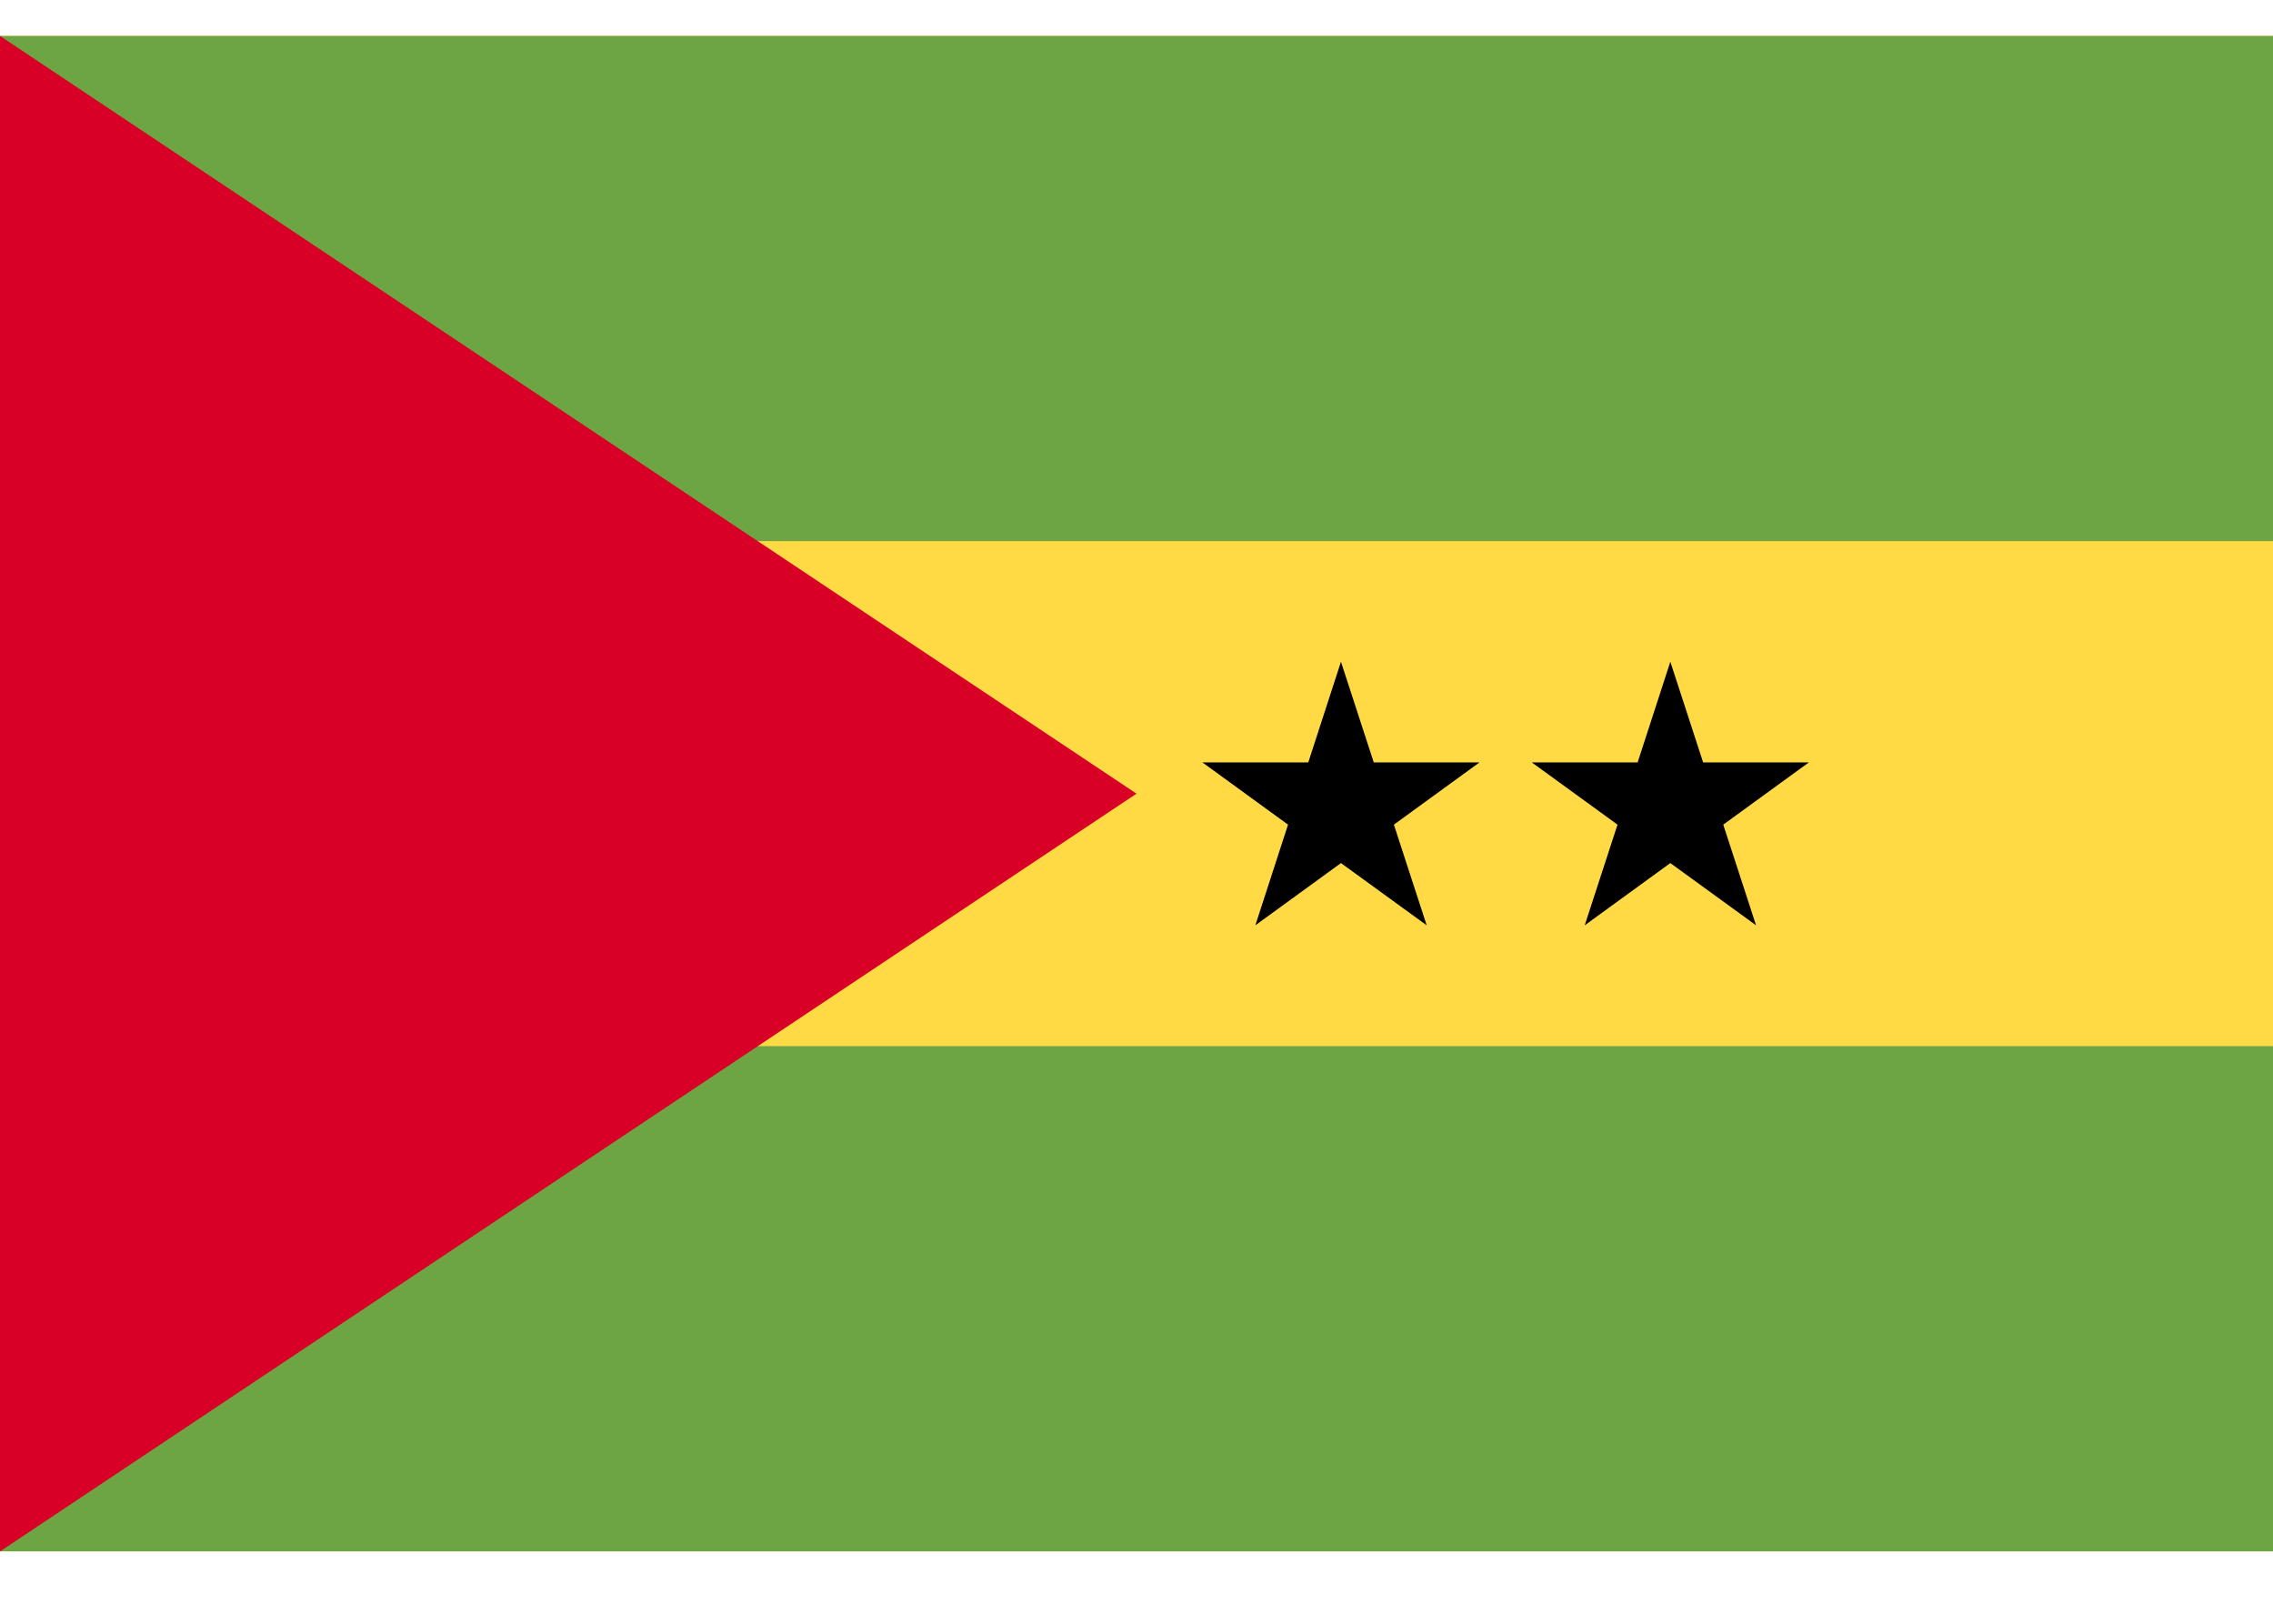
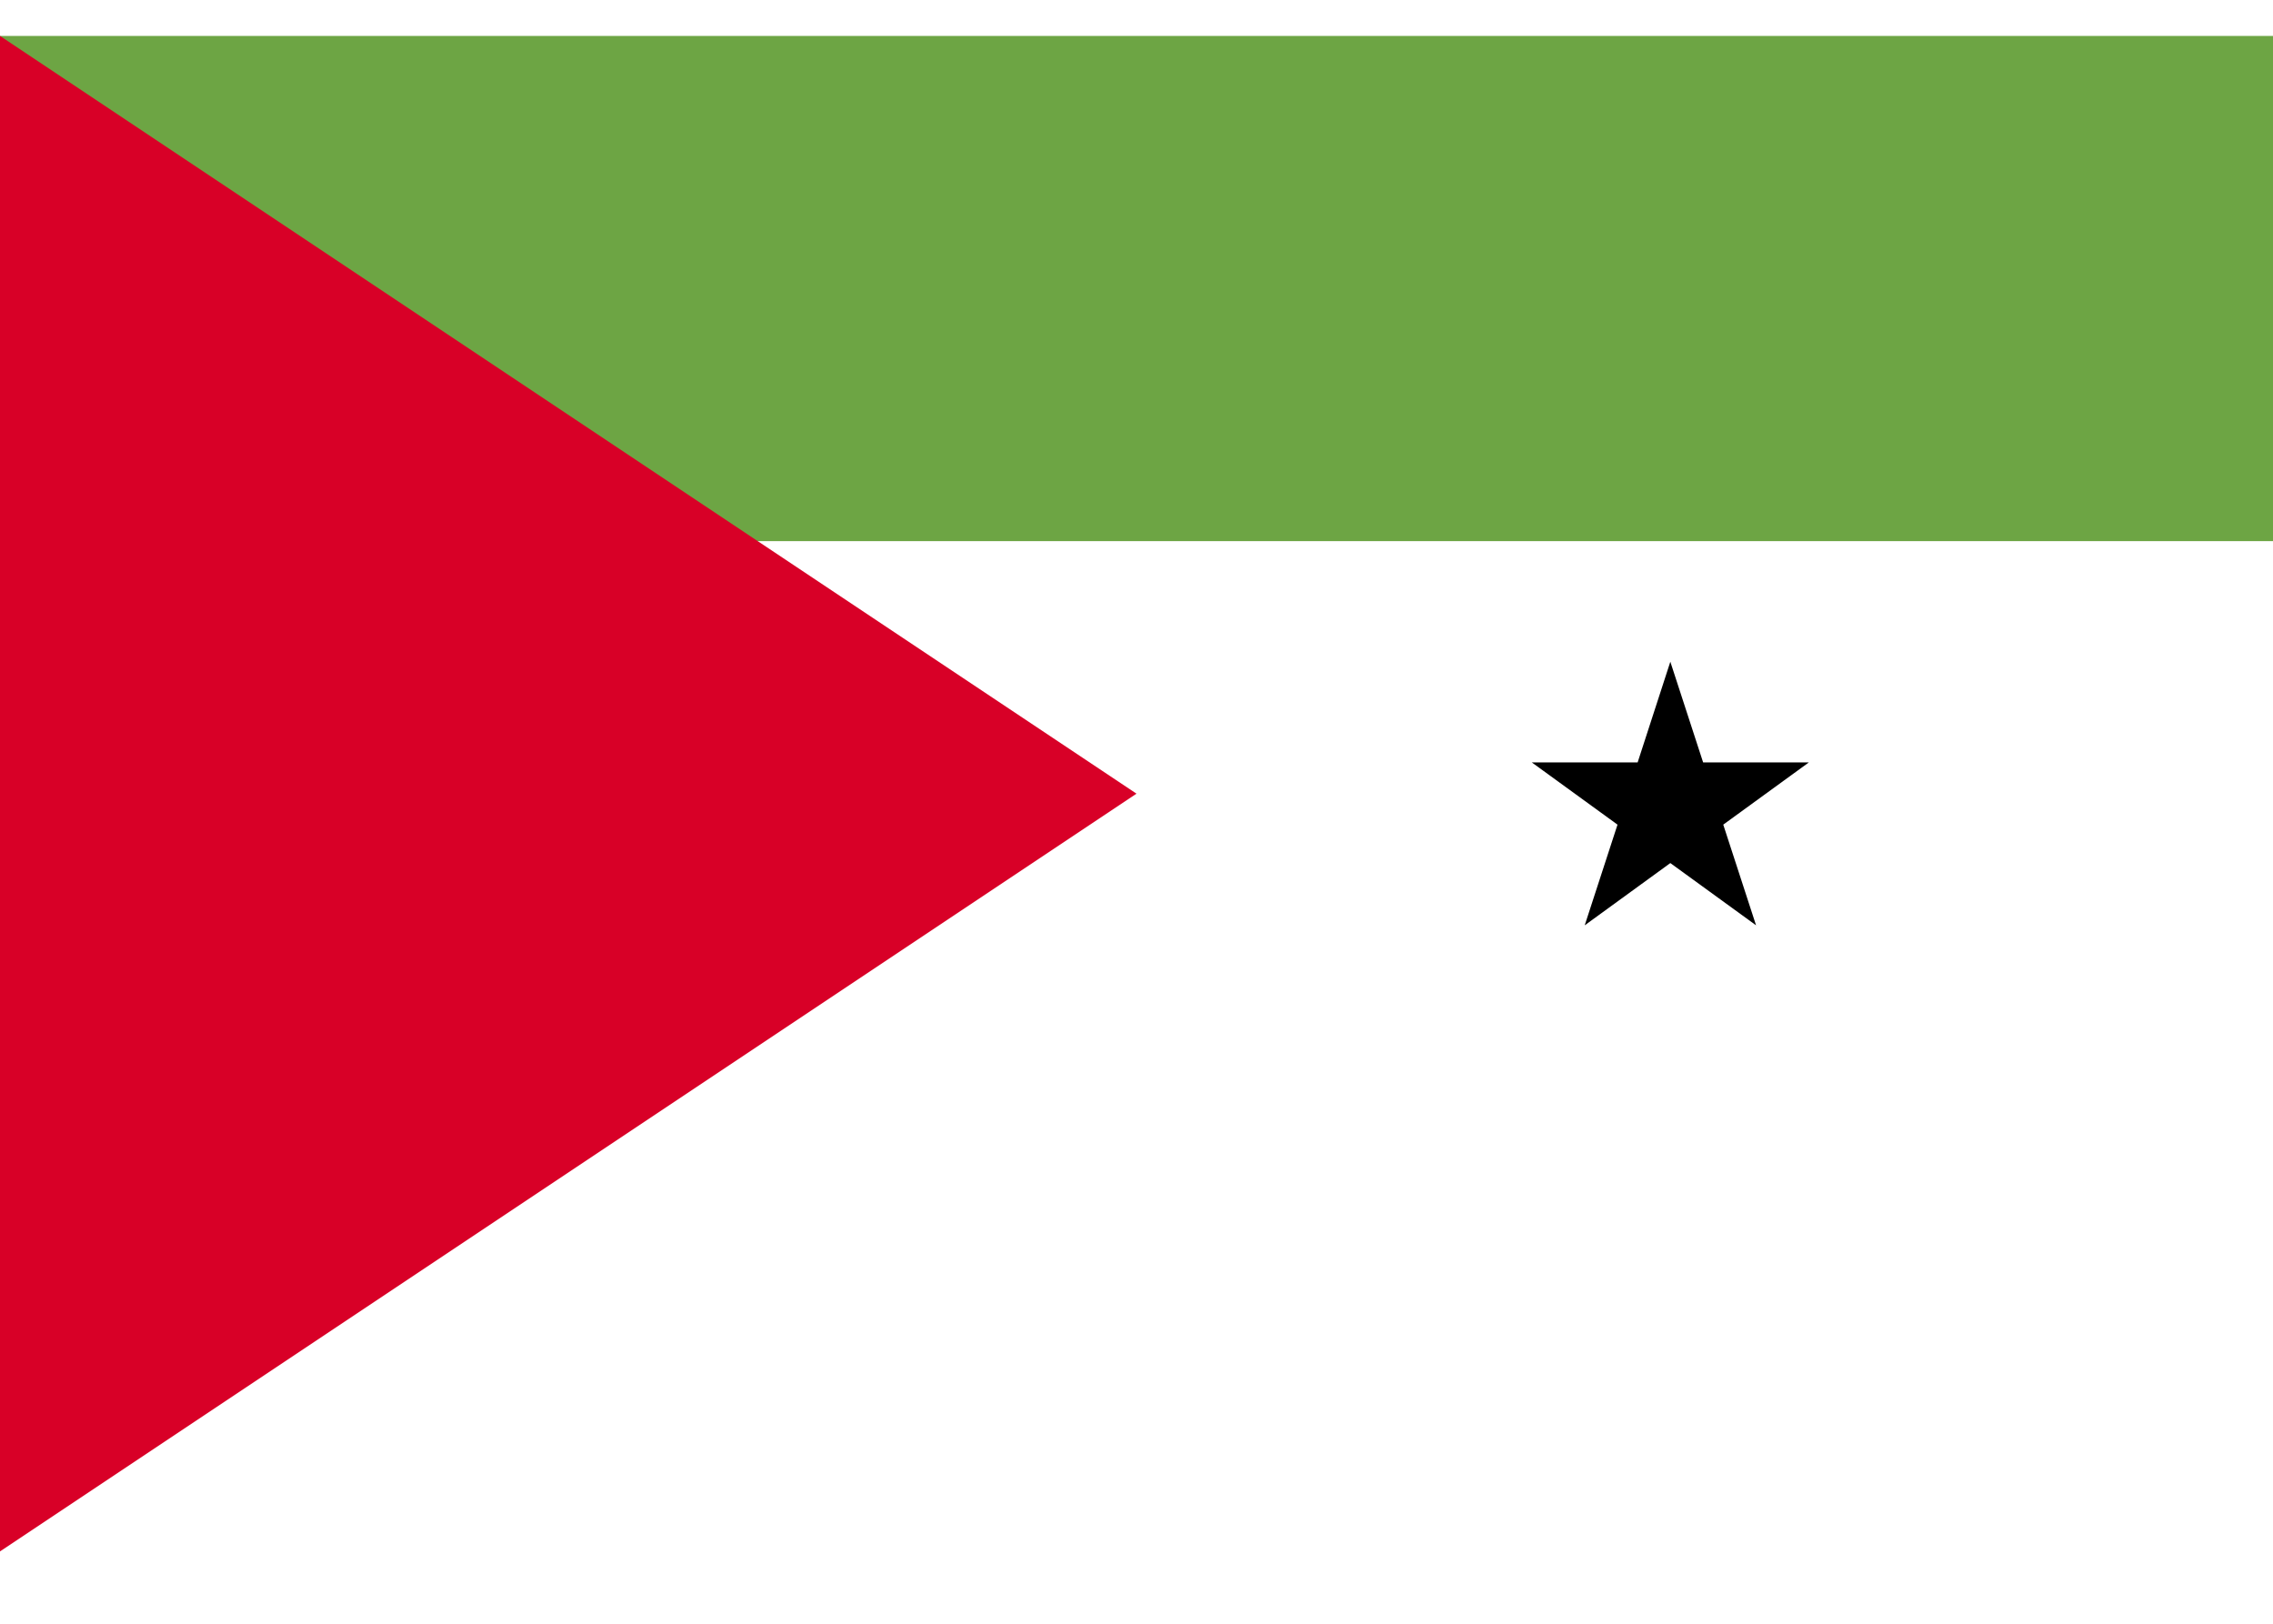
<svg xmlns="http://www.w3.org/2000/svg" width="21" height="15" viewBox="0 0 21 15" fill="none">
-   <path d="M21 0.332H0V14.332H21V0.332Z" fill="#FFDA44" />
  <path d="M21 0.332H0V4.999H21V0.332Z" fill="#6DA544" />
-   <path d="M21 9.664H0V14.331H21V9.664Z" fill="#6DA544" />
  <path d="M10.5 7.332L0 14.332V0.332L10.5 7.332Z" fill="#D80027" />
-   <path d="M12.389 6.113L12.692 7.043H13.669L12.878 7.618L13.181 8.548L12.389 7.973L11.598 8.548L11.9 7.618L11.109 7.043H12.087L12.389 6.113Z" fill="black" />
  <path d="M15.432 6.113L15.735 7.043H16.712L15.921 7.618L16.224 8.548L15.432 7.973L14.641 8.548L14.944 7.618L14.152 7.043H15.13L15.432 6.113Z" fill="black" />
</svg>